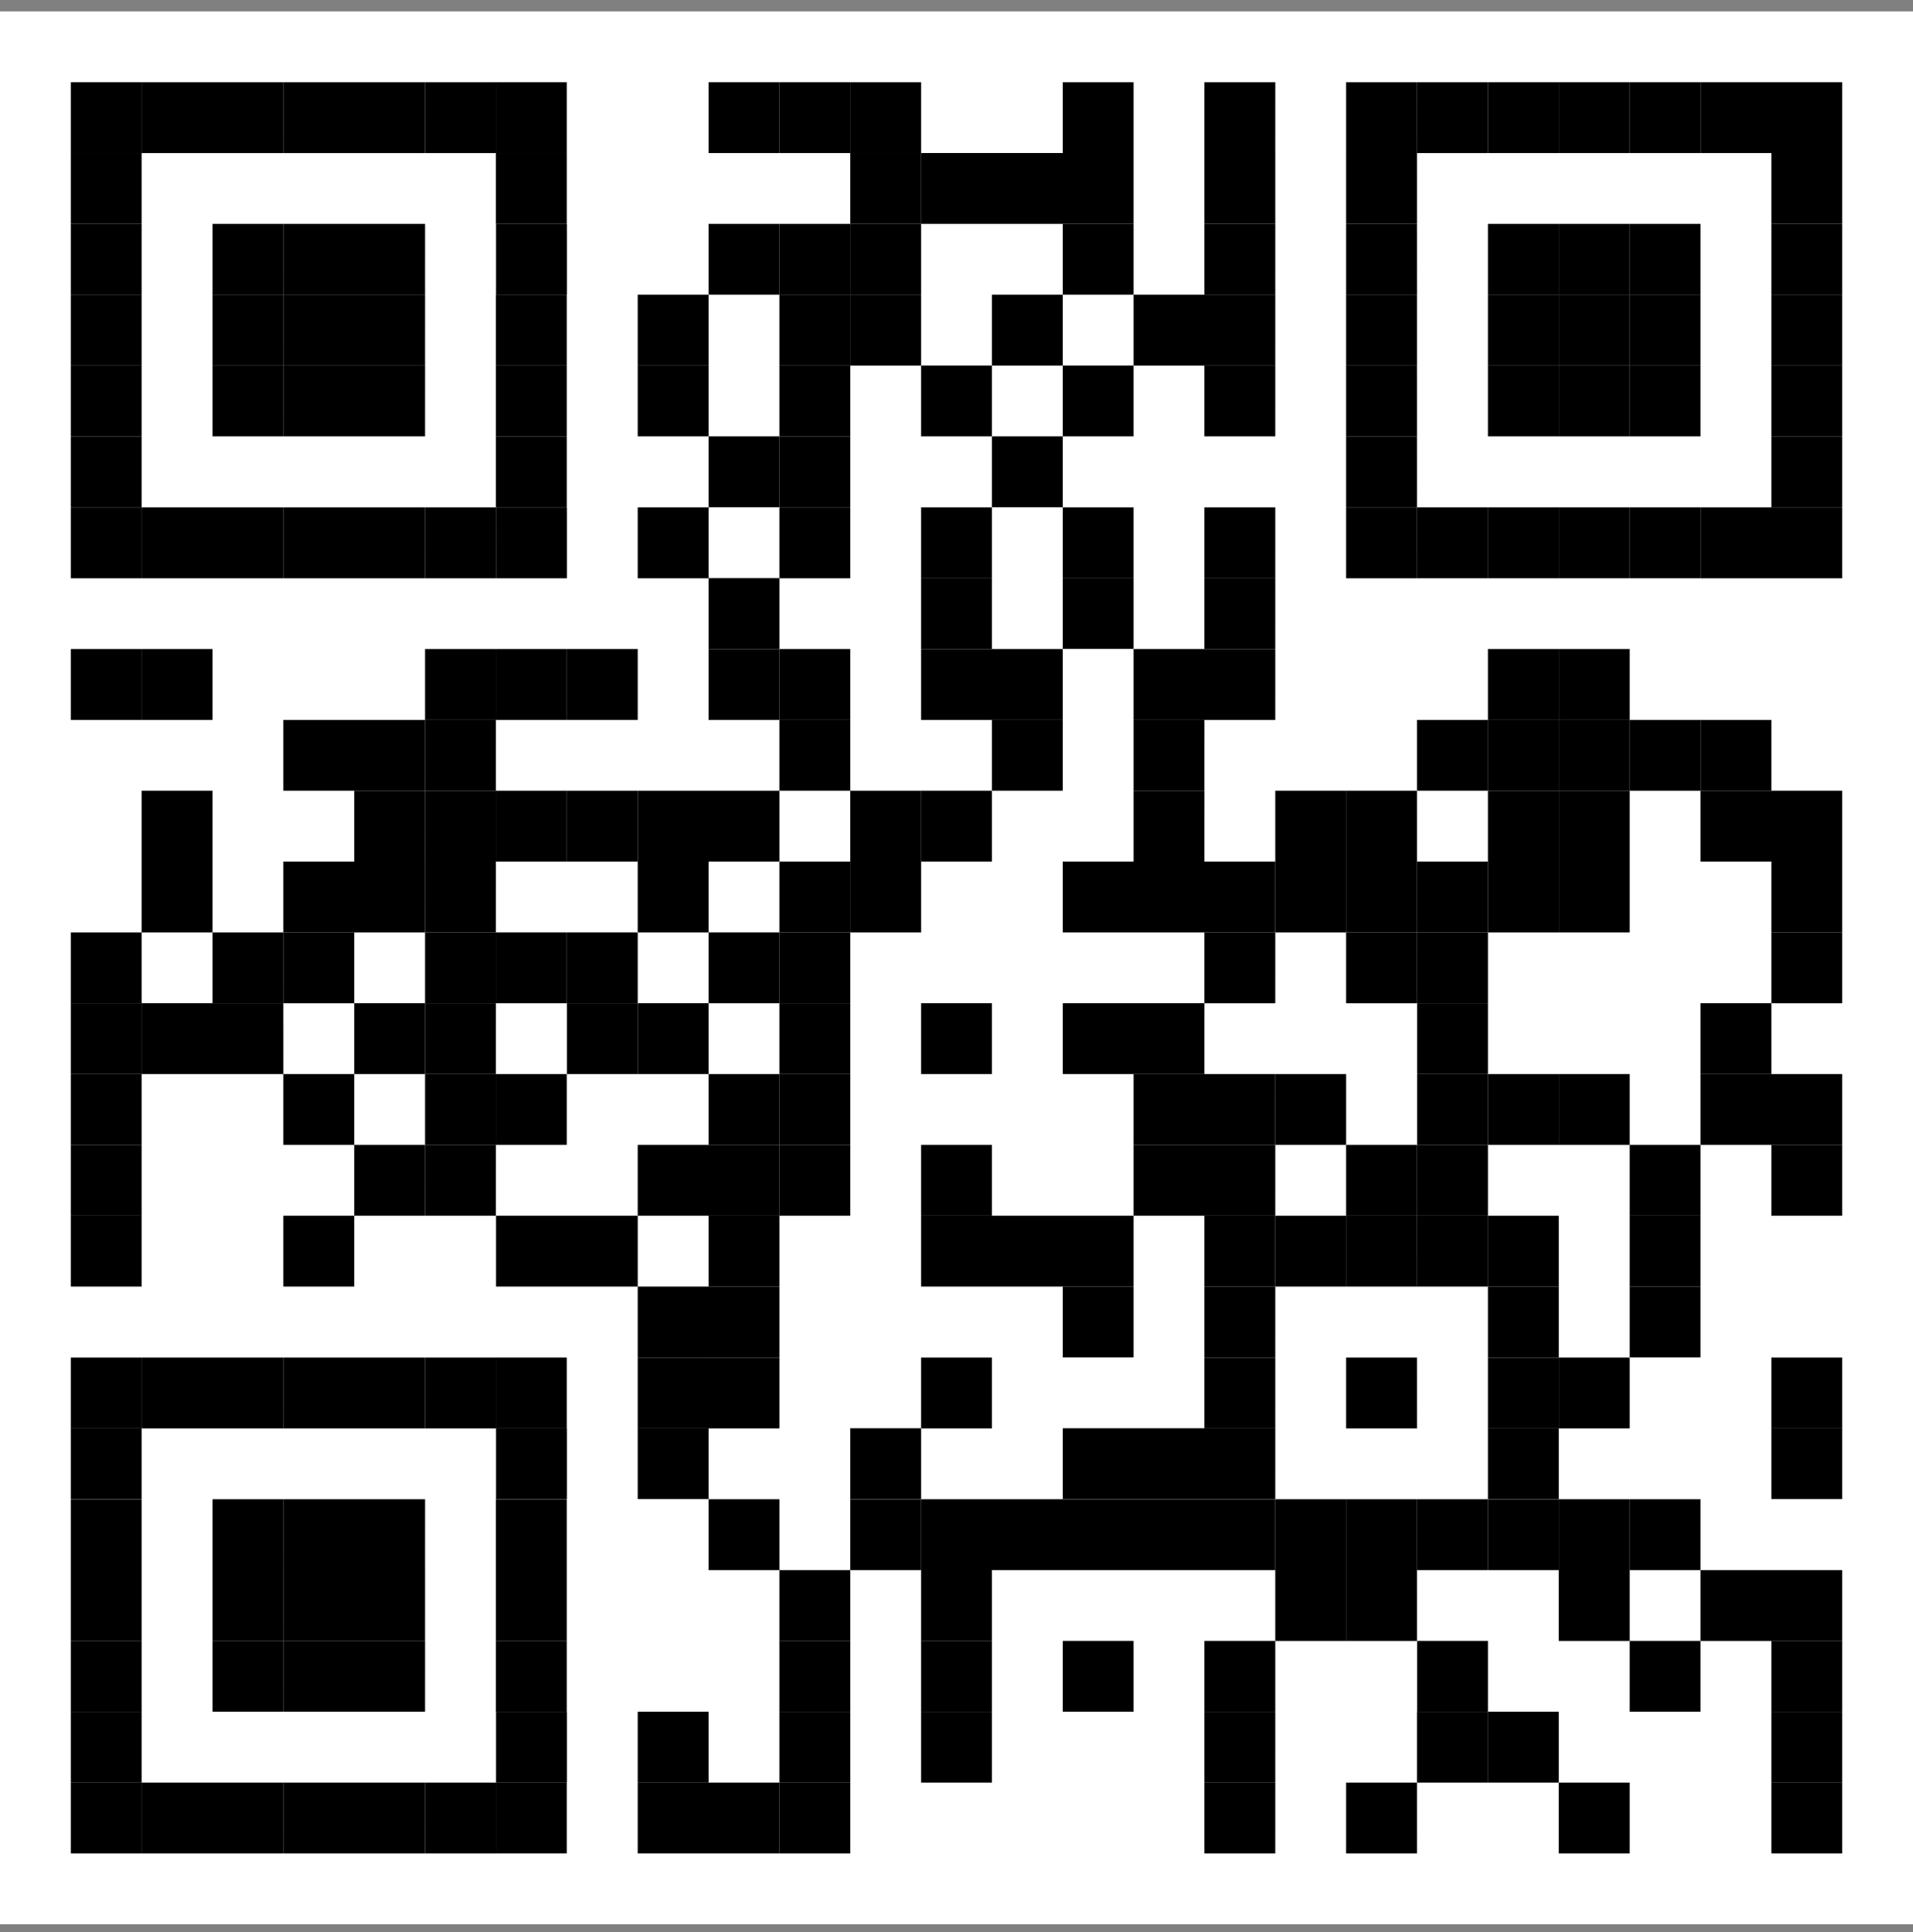
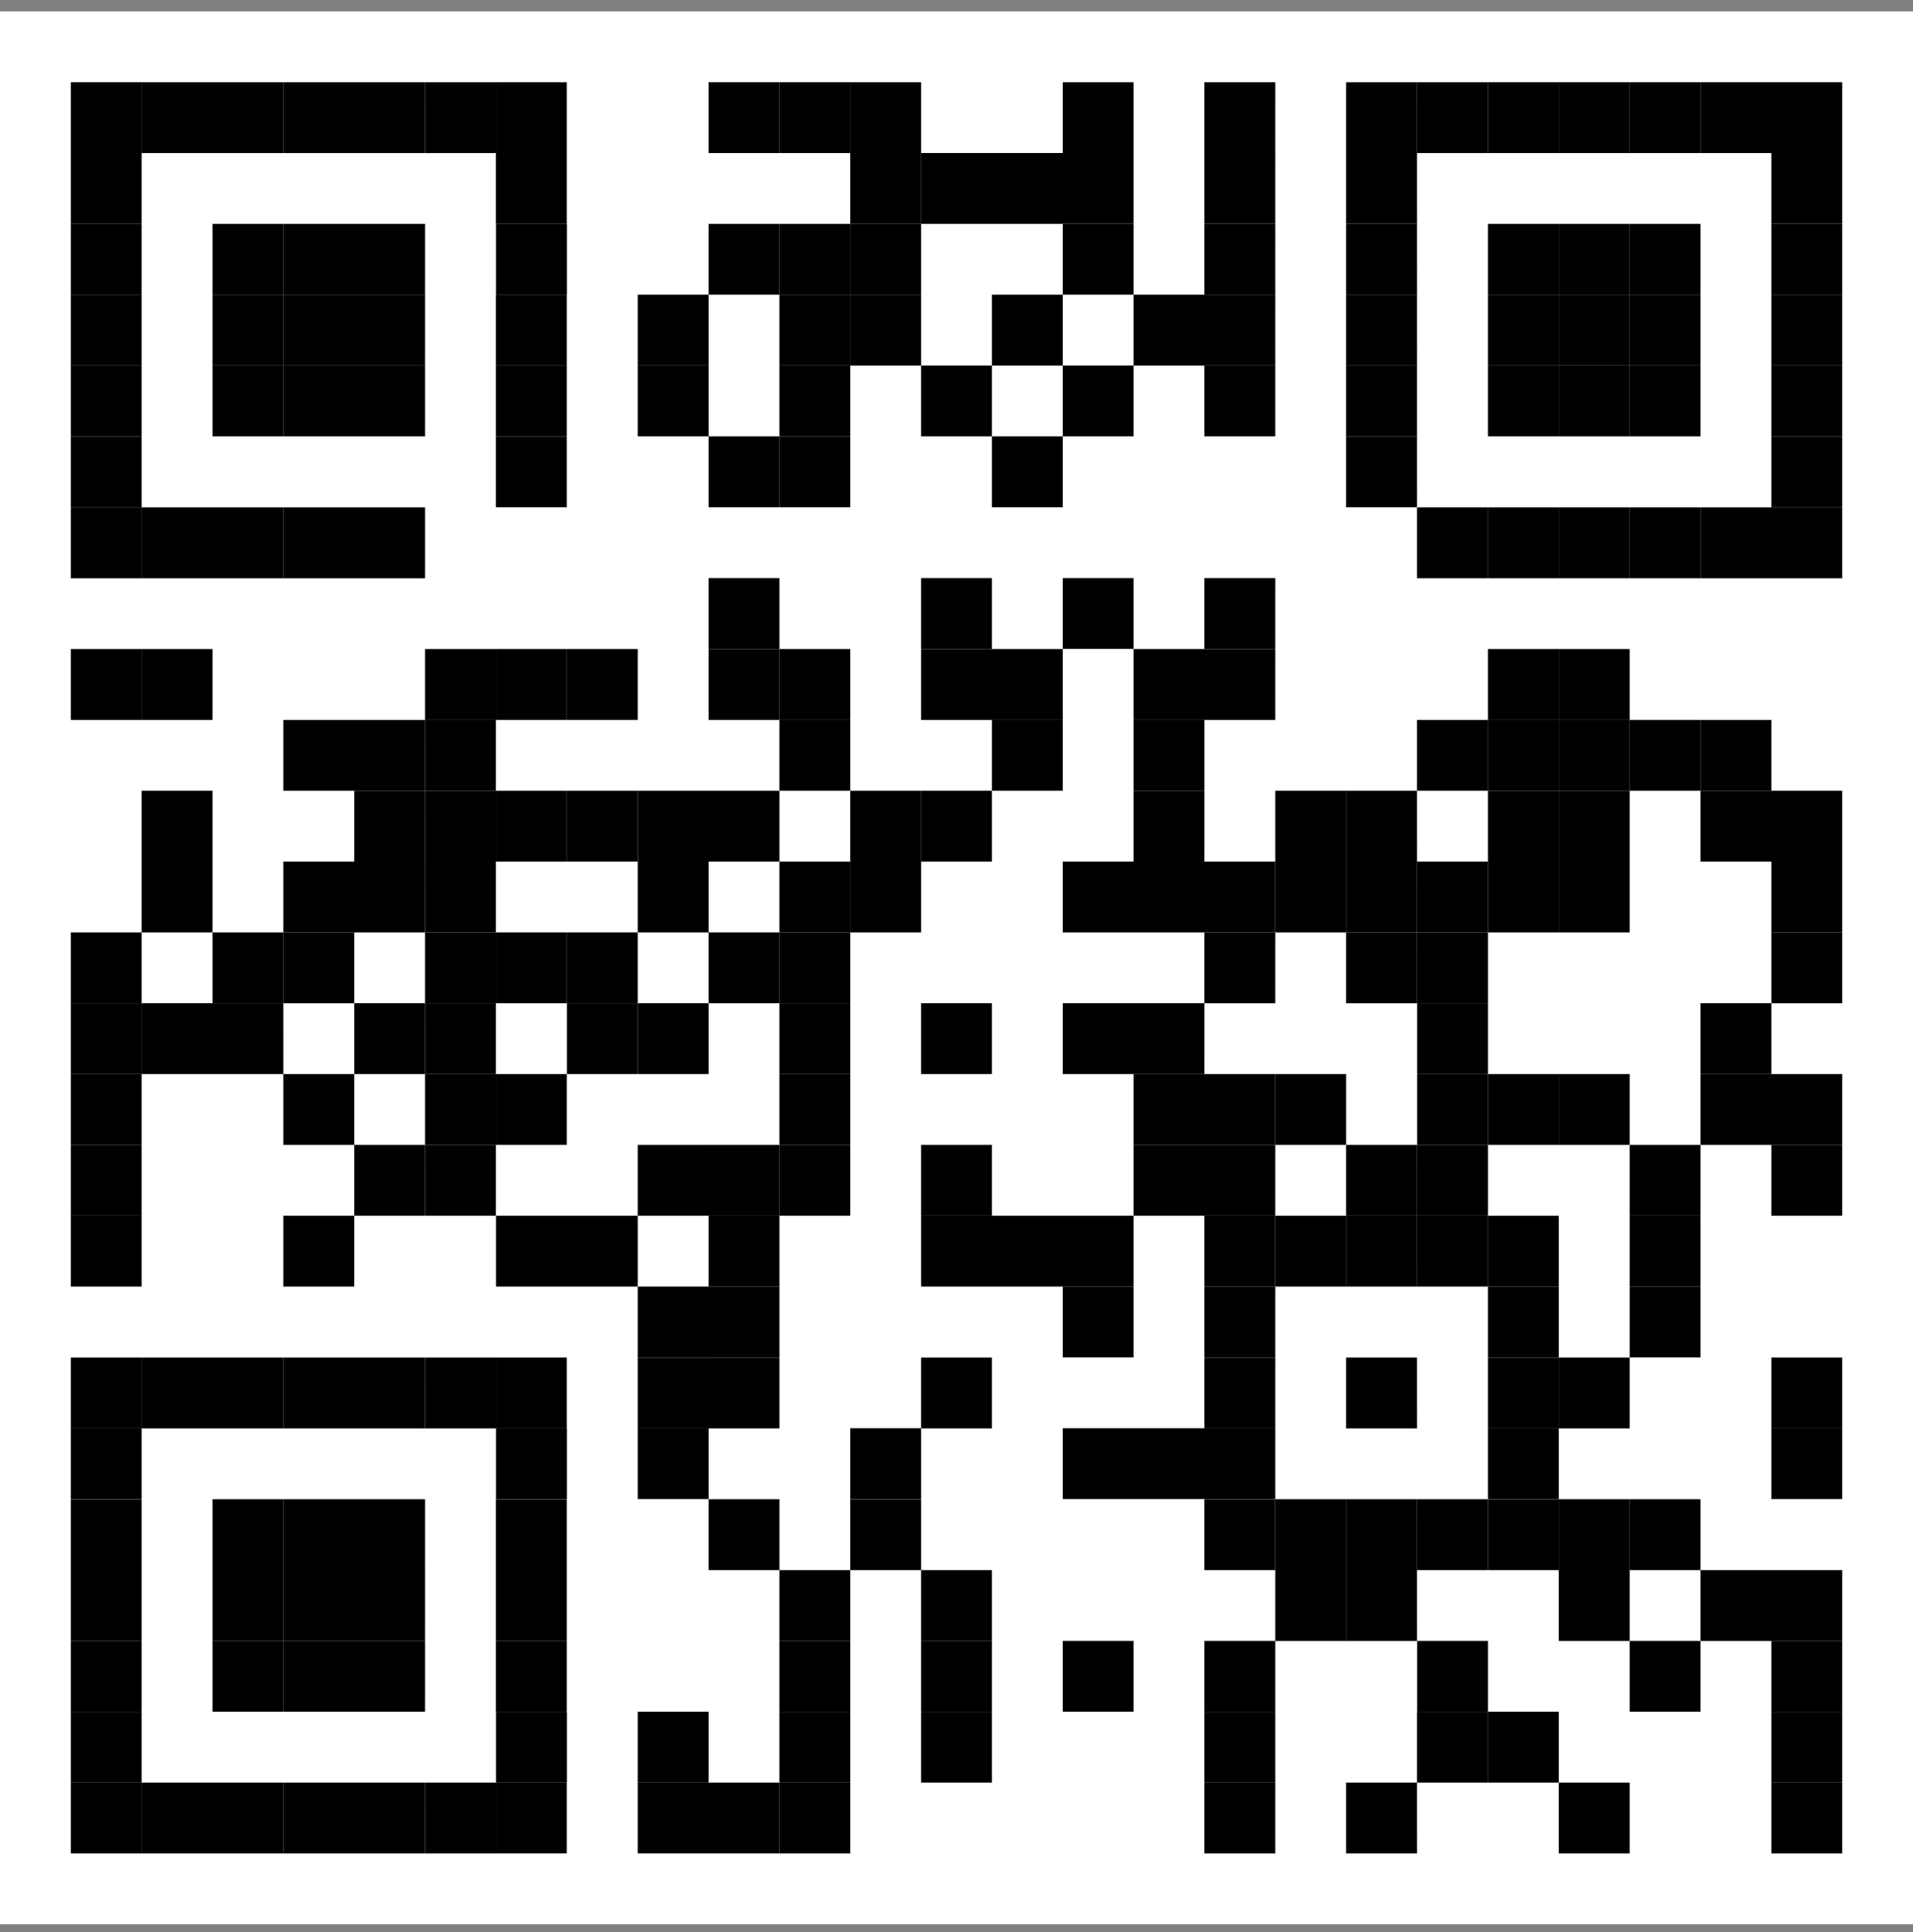
<svg xmlns="http://www.w3.org/2000/svg" width="100" height="101" fill="none">
  <rect width="100%" height="100%" fill="#808080" stroke="none" />
  <g clip-path="url(#a)">
    <path fill="#fff" d="M100 .595H0v100h100z" />
    <path fill="#000" d="M7.407 4.298H3.703v3.704h3.704z" />
    <path fill="#000" d="M11.11 4.298H7.406v3.704h3.704zm3.703 0H11.11v3.704h3.704z" />
    <path fill="#000" d="M18.516 4.298h-3.703v3.704h3.703zm3.704 0h-3.704v3.704h3.703z" />
    <path fill="#000" d="M25.923 4.298h-3.704v3.704h3.703z" />
    <path fill="#000" d="M29.626 4.298h-3.704v3.704h3.704zm11.117 0h-3.704v3.704h3.704z" />
    <path fill="#000" d="M44.446 4.298h-3.704v3.704h3.704z" />
    <path fill="#000" d="M48.149 4.298h-3.704v3.704h3.704zm11.109 0h-3.703v3.704h3.703zm7.407 0H62.96v3.704h3.704zm7.405 0h-3.703v3.704h3.704zm3.712 0h-3.704v3.704h3.704z" />
    <path fill="#000" d="M81.485 4.298h-3.704v3.704h3.704z" />
    <path fill="#000" d="M85.188 4.298h-3.704v3.704h3.704z" />
    <path fill="#000" d="M88.891 4.298h-3.704v3.704h3.704z" />
    <path fill="#000" d="M92.594 4.298h-3.703v3.704h3.703zm3.704 0h-3.704v3.704h3.704zM7.407 8.001H3.703v3.704h3.704zm22.219 0h-3.704v3.704h3.704zm18.523 0h-3.704v3.704h3.704z" />
    <path fill="#000" d="M51.852 8.001h-3.704v3.704h3.704zm3.703 0h-3.703v3.704h3.703zm3.703 0h-3.703v3.704h3.703zm7.407 0H62.96v3.704h3.704zm7.405 0h-3.703v3.704h3.704zm22.228 0h-3.704v3.704h3.704zM7.407 11.704H3.703v3.704h3.704zm7.406 0H11.11v3.704h3.704z" />
    <path fill="#000" d="M18.516 11.704h-3.703v3.704h3.703zm3.704 0h-3.704v3.704h3.703zm7.413 0H25.93v3.704h3.703zm11.11 0h-3.704v3.704h3.704z" />
    <path fill="#000" d="M44.446 11.704h-3.704v3.704h3.704z" />
    <path fill="#000" d="M48.149 11.704h-3.704v3.704h3.704zm11.109 0h-3.703v3.704h3.703zm7.407 0H62.96v3.704h3.704zm7.405 0h-3.703v3.704h3.704zm7.415 0h-3.704v3.704h3.704z" />
    <path fill="#000" d="M85.188 11.704h-3.704v3.704h3.704z" />
    <path fill="#000" d="M88.891 11.704h-3.704v3.704h3.704zm7.407 0h-3.704v3.704h3.704zM7.407 15.407H3.703v3.704h3.704zm7.406 0H11.11v3.704h3.704z" />
    <path fill="#000" d="M18.516 15.407h-3.703v3.704h3.703zm3.704 0h-3.704v3.704h3.703zm7.406 0h-3.704v3.704h3.704zm7.414 0h-3.704v3.704h3.704zm7.406 0h-3.704v3.704h3.704z" />
    <path fill="#000" d="M48.149 15.407h-3.704v3.704h3.704zm7.406 0h-3.703v3.704h3.703zm7.407 0h-3.704v3.704h3.703z" />
    <path fill="#000" d="M66.665 15.407H62.96v3.704h3.704zm7.405 0h-3.703v3.704h3.704zm7.415 0h-3.704v3.704h3.704z" />
    <path fill="#000" d="M85.188 15.407h-3.704v3.704h3.704z" />
    <path fill="#000" d="M88.891 15.407h-3.704v3.704h3.704zm7.407 0h-3.704v3.704h3.704zM7.407 19.11H3.703v3.704h3.704zm7.406 0H11.11v3.704h3.704z" />
    <path fill="#000" d="M18.516 19.11h-3.703v3.704h3.703zm3.704 0h-3.704v3.704h3.703zm7.406 0h-3.704v3.704h3.704zm7.414 0h-3.704v3.704h3.704zm7.406 0h-3.704v3.704h3.704zm7.406 0h-3.704v3.704h3.704zm7.406 0h-3.703v3.704h3.703zm7.407 0H62.96v3.704h3.704zm7.405 0h-3.703v3.704h3.704zm7.415 0h-3.704v3.704h3.704z" />
    <path fill="#000" d="M85.188 19.11h-3.704v3.704h3.704z" />
    <path fill="#000" d="M88.891 19.11h-3.704v3.704h3.704zm7.407 0h-3.704v3.704h3.704zM7.407 22.814H3.703v3.703h3.704zm22.219 0h-3.704v3.703h3.704zm11.117 0h-3.704v3.703h3.704z" />
    <path fill="#000" d="M44.446 22.814h-3.704v3.703h3.704zm11.109 0h-3.703v3.703h3.703zm18.515 0h-3.703v3.703h3.704zm22.228 0h-3.704v3.703h3.704zm-88.891 3.71H3.703v3.704h3.704z" />
    <path fill="#000" d="M11.11 26.524H7.406v3.704h3.704zm3.703 0H11.11v3.704h3.704z" />
    <path fill="#000" d="M18.516 26.524h-3.703v3.704h3.703zm3.704 0h-3.704v3.704h3.703z" />
-     <path fill="#000" d="M25.923 26.524h-3.704v3.704h3.703zm3.71 0H25.93v3.704h3.703zm7.407 0h-3.704v3.704h3.704zm7.406 0h-3.704v3.704h3.704zm7.406 0h-3.704v3.704h3.704zm7.406 0h-3.703v3.704h3.703zm7.407 0H62.96v3.704h3.704zm7.405 0h-3.703v3.704h3.704z" />
    <path fill="#000" d="M77.774 26.524H74.07v3.704h3.704zm3.711 0h-3.704v3.704h3.704z" />
    <path fill="#000" d="M85.188 26.524h-3.704v3.704h3.704z" />
    <path fill="#000" d="M88.891 26.524h-3.704v3.704h3.704z" />
    <path fill="#000" d="M92.594 26.524h-3.703v3.704h3.703zm3.704 0h-3.704v3.704h3.704zM40.743 30.22h-3.704v3.703h3.704zm11.109 0h-3.704v3.703h3.704zm7.406 0h-3.703v3.703h3.703zm7.407 0H62.96v3.703h3.704zM7.407 33.93H3.703v3.704h3.704z" />
    <path fill="#000" d="M11.11 33.93H7.406v3.704h3.704zm14.813 0h-3.704v3.704h3.703z" />
    <path fill="#000" d="M29.626 33.93h-3.704v3.704h3.704zm3.711 0h-3.704v3.704h3.704zm7.406 0h-3.704v3.704h3.704z" />
    <path fill="#000" d="M44.446 33.93h-3.704v3.704h3.704zm7.406 0h-3.704v3.704h3.704zm3.703 0h-3.703v3.704h3.703zm7.407 0h-3.704v3.704h3.703z" />
    <path fill="#000" d="M66.665 33.93H62.96v3.704h3.704zm14.82 0h-3.704v3.704h3.704z" />
    <path fill="#000" d="M85.188 33.93h-3.704v3.704h3.704zm-66.672 3.704h-3.703v3.703h3.703zm3.704 0h-3.704v3.703h3.703z" />
    <path fill="#000" d="M25.923 37.634h-3.704v3.703h3.703zm18.523 0h-3.704v3.703h3.704zm11.109 0h-3.703v3.703h3.703zm7.407 0h-3.704v3.703h3.703zm14.812 0H74.07v3.703h3.704zm3.711 0h-3.704v3.703h3.704z" />
    <path fill="#000" d="M85.188 37.634h-3.704v3.703h3.704z" />
    <path fill="#000" d="M88.891 37.634h-3.704v3.703h3.704z" />
    <path fill="#000" d="M92.594 37.634h-3.703v3.703h3.703zM11.11 41.337H7.406v3.704h3.704zm11.11 0h-3.704v3.704h3.703z" />
    <path fill="#000" d="M25.923 41.337h-3.704v3.704h3.703z" />
    <path fill="#000" d="M29.626 41.337h-3.704v3.704h3.704zm3.711 0h-3.704v3.704h3.704z" />
    <path fill="#000" d="M37.04 41.337h-3.704v3.704h3.704z" />
    <path fill="#000" d="M40.743 41.337h-3.704v3.704h3.704zm7.406 0h-3.704v3.704h3.704z" />
    <path fill="#000" d="M51.852 41.337h-3.704v3.704h3.704zm11.11 0h-3.704v3.704h3.703zm7.406 0h-3.704v3.704h3.704z" />
    <path fill="#000" d="M74.07 41.337h-3.703v3.704h3.704zm7.415 0h-3.704v3.704h3.704z" />
    <path fill="#000" d="M85.188 41.337h-3.704v3.704h3.704zm7.406 0h-3.703v3.704h3.703zm3.704 0h-3.704v3.704h3.704zM11.11 45.04H7.406v3.704h3.704zm7.406 0h-3.703v3.704h3.703zm3.704 0h-3.704v3.704h3.703z" />
    <path fill="#000" d="M25.923 45.04h-3.704v3.704h3.703zm11.117 0h-3.704v3.704h3.704zm7.406 0h-3.704v3.704h3.704z" />
    <path fill="#000" d="M48.149 45.04h-3.704v3.704h3.704zm11.109 0h-3.703v3.704h3.703zm3.704 0h-3.704v3.704h3.703z" />
    <path fill="#000" d="M66.665 45.04H62.96v3.704h3.704z" />
    <path fill="#000" d="M70.368 45.04h-3.704v3.704h3.704z" />
    <path fill="#000" d="M74.07 45.04h-3.703v3.704h3.704zm3.712 0h-3.704v3.704h3.704z" />
    <path fill="#000" d="M81.485 45.04h-3.704v3.704h3.704z" />
    <path fill="#000" d="M85.188 45.04h-3.704v3.704h3.704zm11.11 0h-3.704v3.704h3.704zM7.407 48.743H3.703v3.704h3.704zm7.406 0H11.11v3.704h3.704z" />
    <path fill="#000" d="M18.516 48.743h-3.703v3.704h3.703zm7.407 0h-3.704v3.704h3.703z" />
    <path fill="#000" d="M29.626 48.743h-3.704v3.704h3.704zm3.711 0h-3.704v3.704h3.704zm7.406 0h-3.704v3.704h3.704z" />
    <path fill="#000" d="M44.446 48.743h-3.704v3.704h3.704zm22.219 0H62.96v3.704h3.704zm7.405 0h-3.703v3.704h3.704zm3.712 0h-3.704v3.704h3.704zm18.516 0h-3.704v3.704h3.704zM7.407 52.446H3.703v3.704h3.704z" />
    <path fill="#000" d="M11.11 52.446H7.406v3.704h3.704zm3.703 0H11.11v3.704h3.704zm7.407 0h-3.704v3.704h3.703z" />
    <path fill="#000" d="M25.923 52.446h-3.704v3.704h3.703zm7.414 0h-3.704v3.704h3.704z" />
    <path fill="#000" d="M37.04 52.446h-3.704v3.704h3.704zm7.406 0h-3.704v3.704h3.704zm7.406 0h-3.704v3.704h3.704zm7.406 0h-3.703v3.704h3.703zm3.704 0h-3.704v3.704h3.703zm14.82 0h-3.704v3.704h3.704zm14.812 0h-3.703v3.704h3.703zM7.407 56.15H3.703v3.703h3.704zm11.109 0h-3.703v3.703h3.703zm7.407 0h-3.704v3.703h3.703z" />
-     <path fill="#000" d="M29.626 56.15h-3.704v3.703h3.704zm11.117 0h-3.704v3.703h3.704z" />
+     <path fill="#000" d="M29.626 56.15h-3.704v3.703h3.704zm11.117 0h-3.704h3.704z" />
    <path fill="#000" d="M44.446 56.15h-3.704v3.703h3.704zm18.516 0h-3.704v3.703h3.703z" />
    <path fill="#000" d="M66.665 56.15H62.96v3.703h3.704z" />
    <path fill="#000" d="M70.368 56.15h-3.704v3.703h3.704zm7.414 0h-3.704v3.703h3.704z" />
    <path fill="#000" d="M81.485 56.15h-3.704v3.703h3.704z" />
    <path fill="#000" d="M85.188 56.15h-3.704v3.703h3.704zm7.406 0h-3.703v3.703h3.703zm3.704 0h-3.704v3.703h3.704zM7.407 59.853H3.703v3.703h3.704zm14.813 0h-3.704v3.703h3.703z" />
    <path fill="#000" d="M25.923 59.853h-3.704v3.703h3.703zm11.117 0h-3.704v3.703h3.704z" />
    <path fill="#000" d="M40.743 59.853h-3.704v3.703h3.704z" />
    <path fill="#000" d="M44.446 59.853h-3.704v3.703h3.704zm7.406 0h-3.704v3.703h3.704zm11.11 0h-3.704v3.703h3.703z" />
    <path fill="#000" d="M66.665 59.853H62.96v3.703h3.704zm7.405 0h-3.703v3.703h3.704zm3.712 0h-3.704v3.703h3.704zm11.109 0h-3.704v3.703h3.704zm7.407 0h-3.704v3.703h3.704zM7.407 63.556H3.703v3.703h3.704zm11.109 0h-3.703v3.703h3.703zm11.117 0H25.93v3.703h3.703zm3.704 0h-3.704v3.703h3.704zm7.406 0h-3.704v3.703h3.704zm11.109 0h-3.704v3.703h3.704zm3.703 0h-3.703v3.703h3.703zm3.703 0h-3.703v3.703h3.703z" />
    <path fill="#000" d="M66.665 63.556H62.96v3.703h3.704z" />
    <path fill="#000" d="M70.368 63.556h-3.704v3.703h3.704z" />
    <path fill="#000" d="M74.07 63.556h-3.703v3.703h3.704z" />
    <path fill="#000" d="M77.774 63.556H74.07v3.703h3.704zm3.711 0h-3.704v3.703h3.704zm7.406 0h-3.704v3.703h3.704zM37.04 67.259h-3.704v3.704h3.704z" />
    <path fill="#000" d="M40.743 67.259h-3.704v3.704h3.704zm18.515 0h-3.703v3.704h3.703zm7.407 0H62.96v3.704h3.704zm14.82 0h-3.704v3.704h3.704zm7.406 0h-3.704v3.704h3.704zM7.407 70.97H3.703v3.703h3.704z" />
    <path fill="#000" d="M11.11 70.97H7.406v3.703h3.704zm3.703 0H11.11v3.703h3.704z" />
    <path fill="#000" d="M18.516 70.97h-3.703v3.703h3.703zm3.704 0h-3.704v3.703h3.703z" />
    <path fill="#000" d="M25.923 70.97h-3.704v3.703h3.703z" />
    <path fill="#000" d="M29.626 70.97h-3.704v3.703h3.704zm7.414 0h-3.704v3.703h3.704z" />
    <path fill="#000" d="M40.743 70.97h-3.704v3.703h3.704zm11.109 0h-3.704v3.703h3.704zm14.813 0H62.96v3.703h3.704zm7.405 0h-3.703v3.703h3.704zm7.415 0h-3.704v3.703h3.704z" />
    <path fill="#000" d="M85.188 70.97h-3.704v3.703h3.704zm11.11 0h-3.704v3.703h3.704zM7.407 74.665H3.703v3.704h3.704zm22.226 0H25.93v3.704h3.703zm7.407 0h-3.704v3.704h3.704zm11.109 0h-3.704v3.704h3.704zm11.109 0h-3.703v3.704h3.703zm3.704 0h-3.704v3.704h3.703z" />
    <path fill="#000" d="M66.665 74.665H62.96v3.704h3.704zm14.82 0h-3.704v3.704h3.704zm14.813 0h-3.704v3.704h3.704zM7.407 78.376H3.703v3.704h3.704zm7.406 0H11.11v3.704h3.704z" />
    <path fill="#000" d="M18.516 78.376h-3.703v3.704h3.703zm3.704 0h-3.704v3.704h3.703zm7.406 0h-3.704v3.704h3.704zm11.117 0h-3.704v3.704h3.704zm7.406 0h-3.704v3.704h3.704z" />
-     <path fill="#000" d="M51.852 78.376h-3.704v3.704h3.704zm3.703 0h-3.703v3.704h3.703zm3.703 0h-3.703v3.704h3.703zm3.704 0h-3.704v3.704h3.703z" />
    <path fill="#000" d="M66.665 78.376H62.96v3.704h3.704z" />
    <path fill="#000" d="M70.368 78.376h-3.704v3.704h3.704z" />
    <path fill="#000" d="M74.07 78.376h-3.703v3.704h3.704zm3.712 0h-3.704v3.704h3.704z" />
    <path fill="#000" d="M81.485 78.376h-3.704v3.704h3.704z" />
    <path fill="#000" d="M85.188 78.376h-3.704v3.704h3.704z" />
    <path fill="#000" d="M88.891 78.376h-3.704v3.704h3.704zM7.407 82.08H3.703v3.703h3.704zm7.406 0H11.11v3.703h3.704z" />
    <path fill="#000" d="M18.516 82.08h-3.703v3.703h3.703zm3.704 0h-3.704v3.703h3.703zm7.406 0h-3.704v3.703h3.704zm14.82 0h-3.704v3.703h3.704zm7.406 0h-3.704v3.703h3.704zm18.516 0h-3.704v3.703h3.704z" />
    <path fill="#000" d="M74.07 82.08h-3.703v3.703h3.704zm11.118 0h-3.704v3.703h3.704zm7.406 0h-3.703v3.703h3.703zm3.704 0h-3.704v3.703h3.704zM7.407 85.782H3.703v3.704h3.704zm7.406 0H11.11v3.704h3.704z" />
    <path fill="#000" d="M18.516 85.782h-3.703v3.704h3.703zm3.704 0h-3.704v3.704h3.703zm7.406 0h-3.704v3.704h3.704zm14.82 0h-3.704v3.704h3.704zm7.406 0h-3.704v3.704h3.704zm7.406 0h-3.703v3.704h3.703zm7.407 0H62.96v3.704h3.704zm11.117 0h-3.704v3.704h3.704zm11.109 0h-3.704v3.704h3.704zm7.407 0h-3.704v3.704h3.704zM7.407 89.485H3.703v3.704h3.704z" />
    <path fill="#000" d="M29.633 89.485H25.93v3.704h3.703zm7.407 0h-3.704v3.704h3.704zm7.406 0h-3.704v3.704h3.704zm7.406 0h-3.704v3.704h3.704zm14.813 0H62.96v3.704h3.704zm11.109 0H74.07v3.704h3.704zm3.711 0h-3.704v3.704h3.704zm14.813 0h-3.704v3.704h3.704zM7.407 93.189H3.703v3.703h3.704z" />
    <path fill="#000" d="M11.11 93.189H7.406v3.703h3.704zm3.703 0H11.11v3.703h3.704z" />
    <path fill="#000" d="M18.516 93.189h-3.703v3.703h3.703zm3.704 0h-3.704v3.703h3.703z" />
    <path fill="#000" d="M25.923 93.189h-3.704v3.703h3.703z" />
    <path fill="#000" d="M29.626 93.189h-3.704v3.703h3.704zm7.414 0h-3.704v3.703h3.704z" />
    <path fill="#000" d="M40.743 93.189h-3.704v3.703h3.704z" />
    <path fill="#000" d="M44.446 93.189h-3.704v3.703h3.704zm22.219 0H62.96v3.703h3.704zm7.405 0h-3.703v3.703h3.704zm11.118 0h-3.704v3.703h3.704zm11.11 0h-3.704v3.703h3.704z" />
  </g>
  <defs>
    <clipPath id="a">
      <path fill="#fff" d="M0 .595h100v100H0z" />
    </clipPath>
  </defs>
</svg>